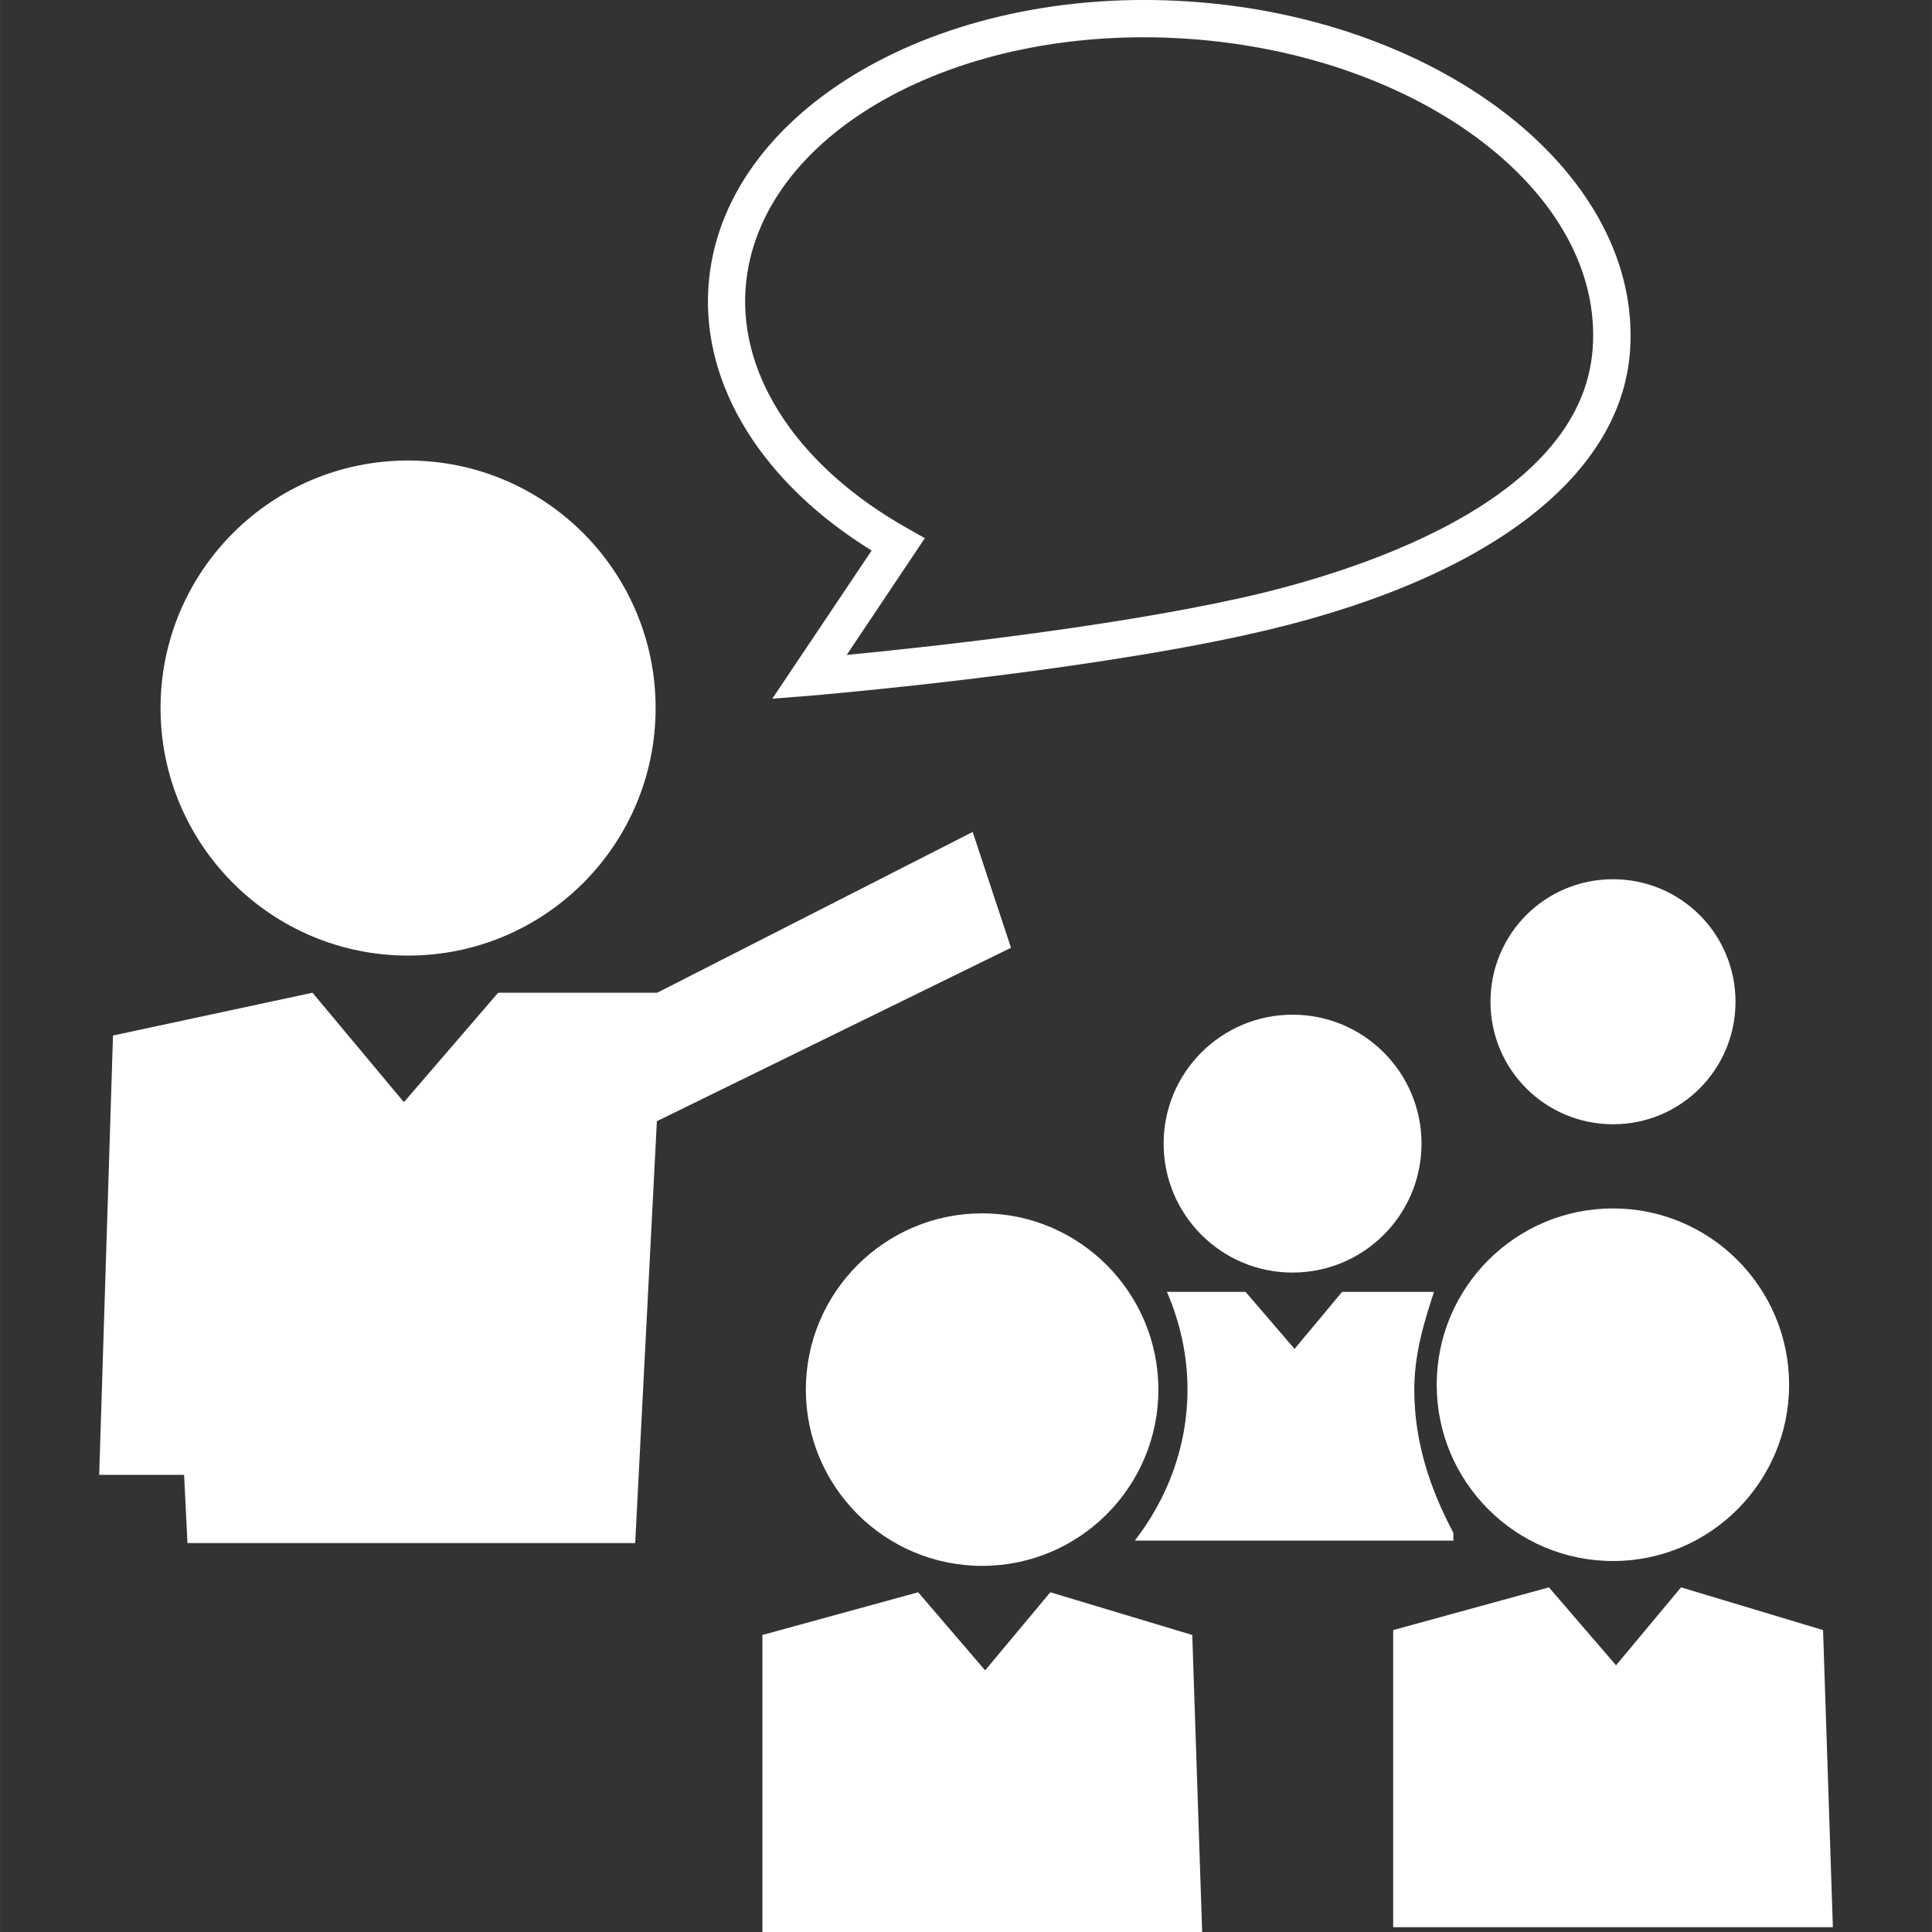
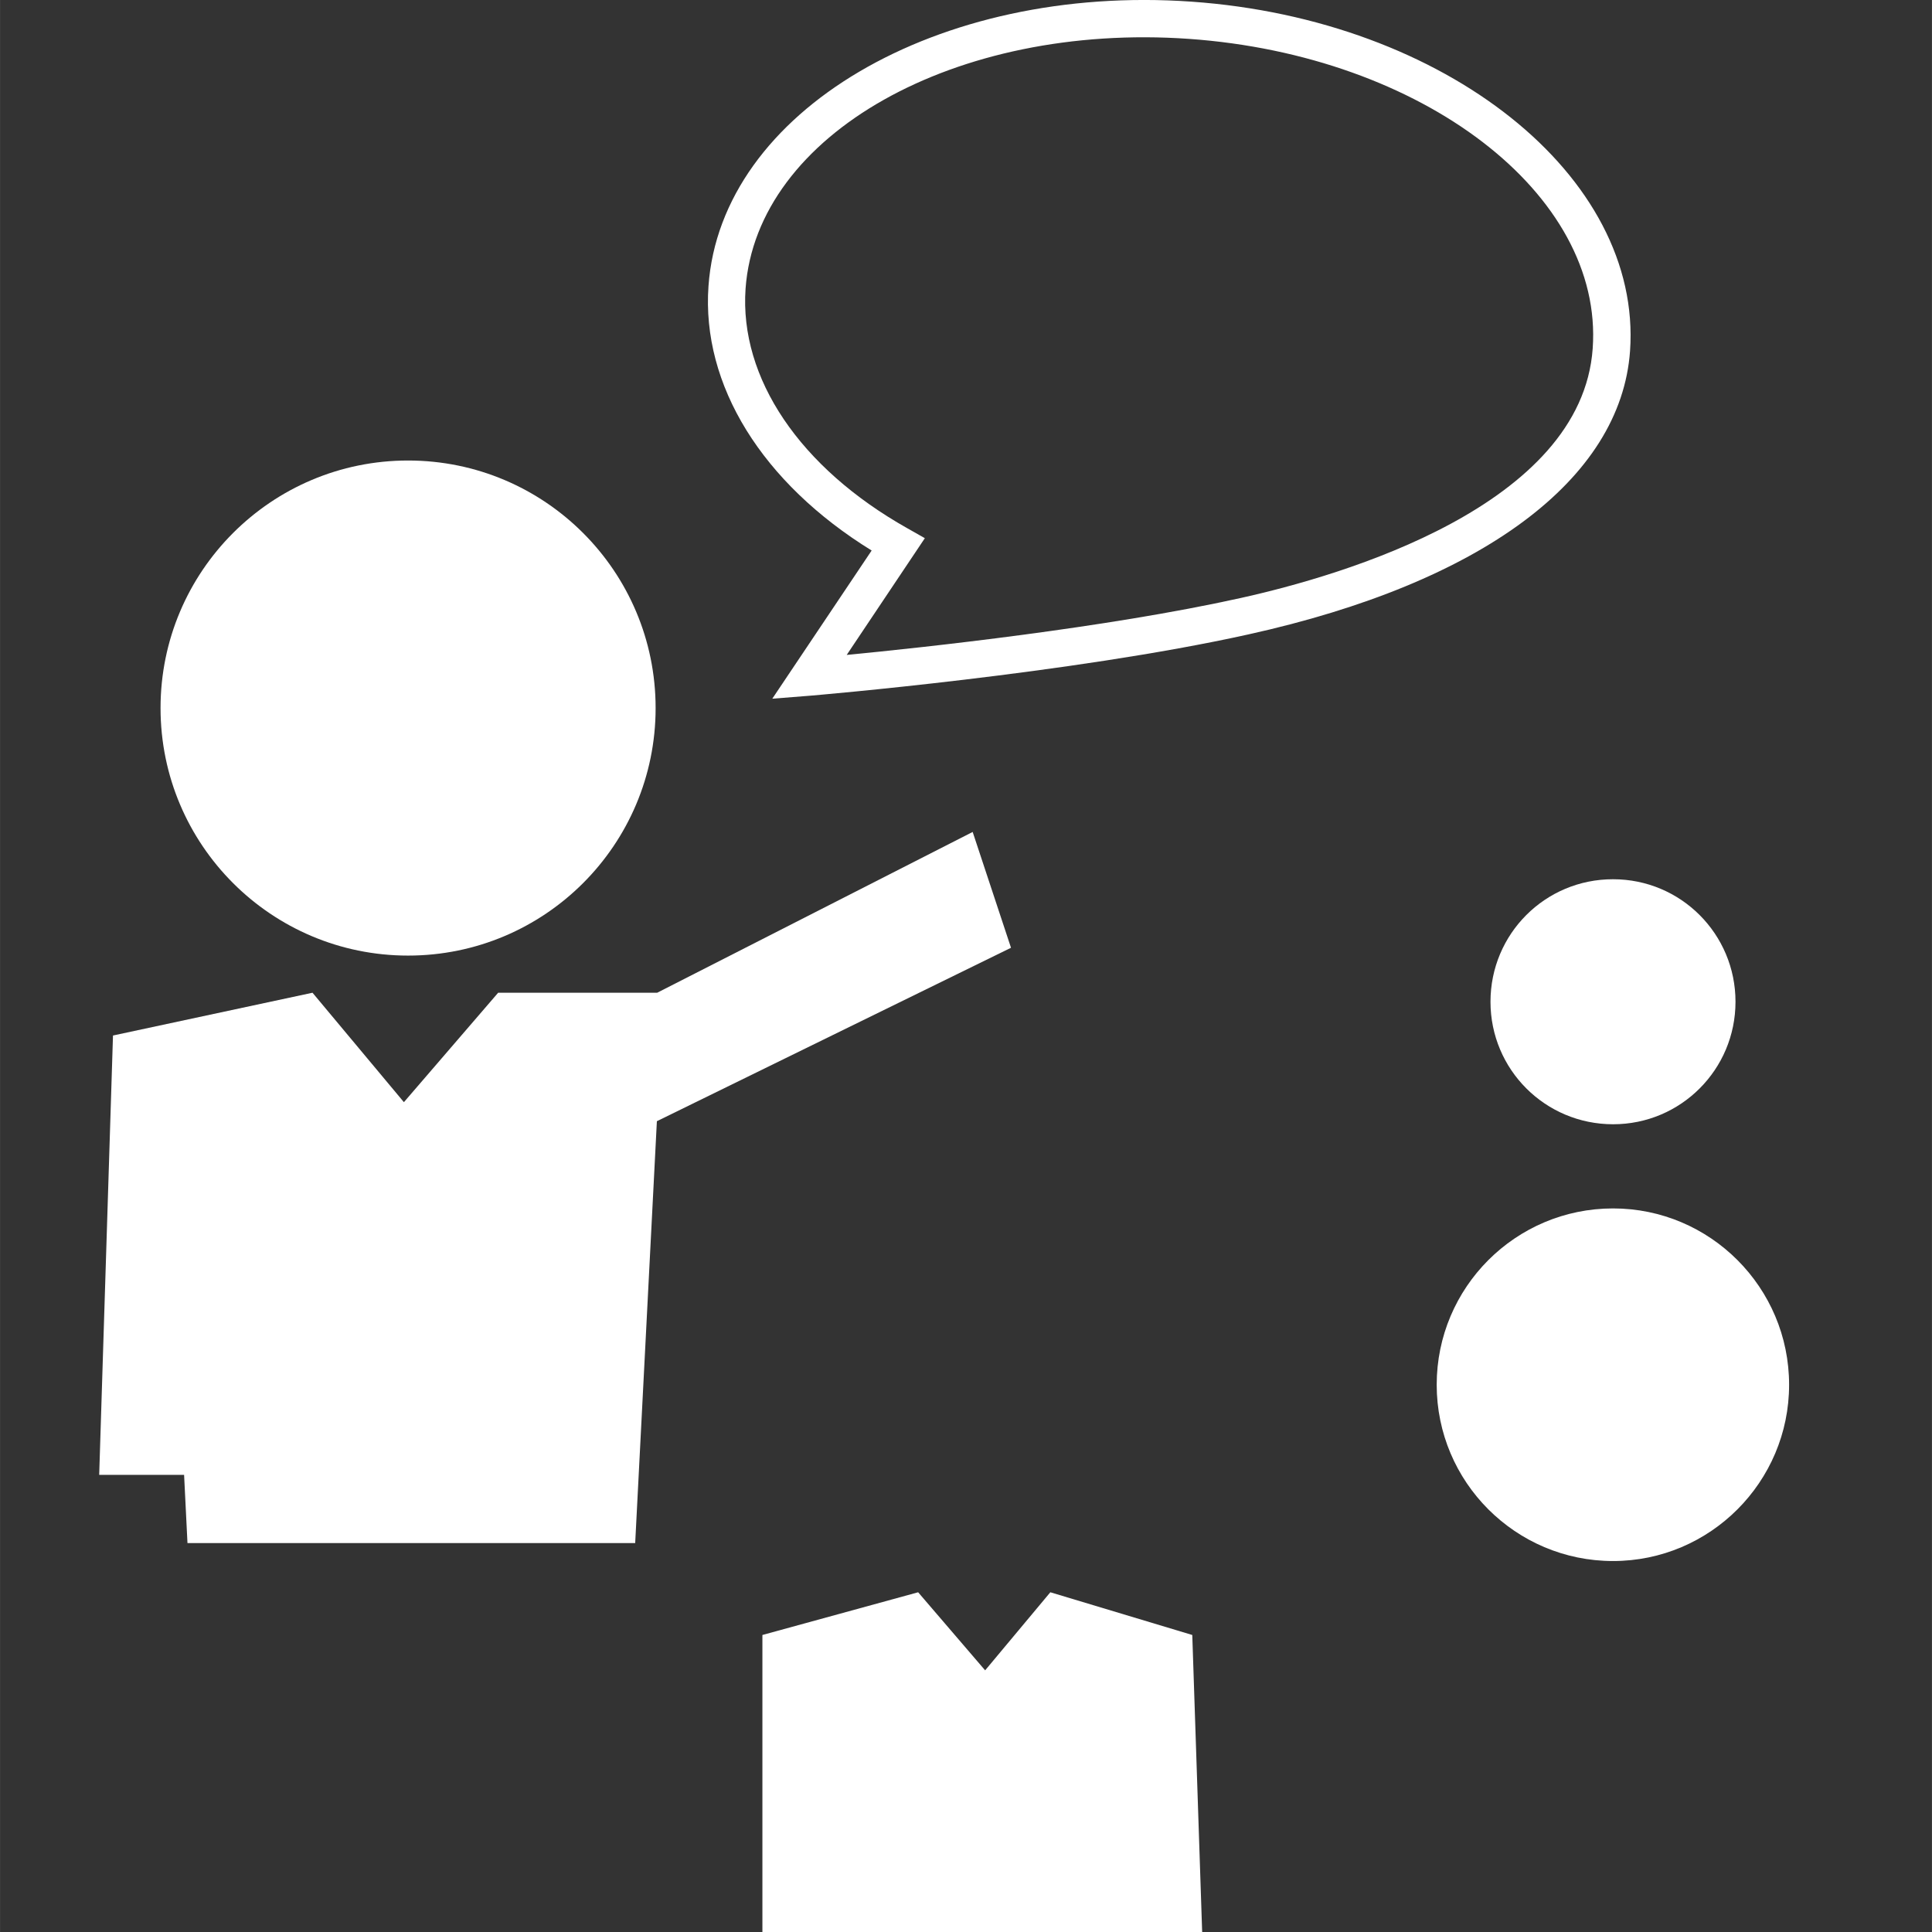
<svg xmlns="http://www.w3.org/2000/svg" fill="white" version="1.1" id="Capa_1" width="800px" height="800px" viewBox="0 0 29.127 29.128" xml:space="preserve">
  <rect x="0" y="0" width="29.127" height="29.128" fill="#333333" stroke="none" />
  <g>
    <g>
      <path d="M22.471,15.103c0,1.021,0.824,1.847,1.849,1.847c1.021,0,1.845-0.826,1.845-1.847c0-1.021-0.824-1.847-1.845-1.847    C23.295,13.254,22.471,14.081,22.471,15.103z" />
      <path d="M21.66,20.878c0,1.465,1.19,2.657,2.659,2.657c1.463,0,2.654-1.192,2.654-2.657c0-1.468-1.191-2.659-2.654-2.659    C22.85,18.219,21.66,19.41,21.66,20.878z" />
-       <polygon points="27.485,24.576 25.344,23.932 24.364,25.107 23.352,23.932 21.004,24.576 21.004,29.056 27.633,29.056   " />
-       <path d="M14.808,18.293c-1.467,0-2.659,1.191-2.659,2.658c0,1.465,1.192,2.657,2.659,2.657c1.466,0,2.656-1.192,2.656-2.657    C17.463,19.485,16.272,18.293,14.808,18.293z" />
      <polygon points="15.835,24.006 14.852,25.183 13.842,24.006 11.494,24.65 11.494,29.128 18.124,29.128 17.975,24.65   " />
-       <circle cx="19.487" cy="17.242" r="1.944" />
-       <path d="M21.91,23.107c-0.347-0.654-0.588-1.364-0.588-2.156c0-0.521,0.141-1.005,0.298-1.474H21.43h-0.473h-0.723l-0.717,0.86    l-0.739-0.86h-0.761h-0.424c0.196,0.455,0.31,0.952,0.31,1.472c0,0.855-0.3,1.638-0.794,2.278h4.803L21.91,23.107z" />
      <circle cx="6.152" cy="10.675" r="3.732" />
      <polygon points="14.664,12.543 9.908,14.967 7.51,14.967 6.089,16.617 4.711,14.967 1.703,15.612 1.495,22.236 2.775,22.236     2.826,23.264 9.576,23.264 9.903,16.904 15.242,14.289   " />
      <path d="M13.141,8.3l-1.498,2.234l0.581-0.046c0.04-0.004,3.914-0.328,6.596-0.923c3.521-0.778,5.616-2.336,5.755-4.273    c0.186-2.635-2.781-4.998-6.612-5.267c-3.83-0.27-7.097,1.654-7.282,4.289C10.575,5.807,11.49,7.281,13.141,8.3z M17.924,0.586    c3.521,0.248,6.254,2.341,6.088,4.667c-0.166,2.373-3.771,3.423-5.312,3.764c-2.027,0.449-4.753,0.743-5.935,0.857l1.178-1.76    L13.68,7.965c-1.622-0.913-2.534-2.265-2.44-3.612C11.406,2.028,14.402,0.339,17.924,0.586z" />
    </g>
  </g>
</svg>